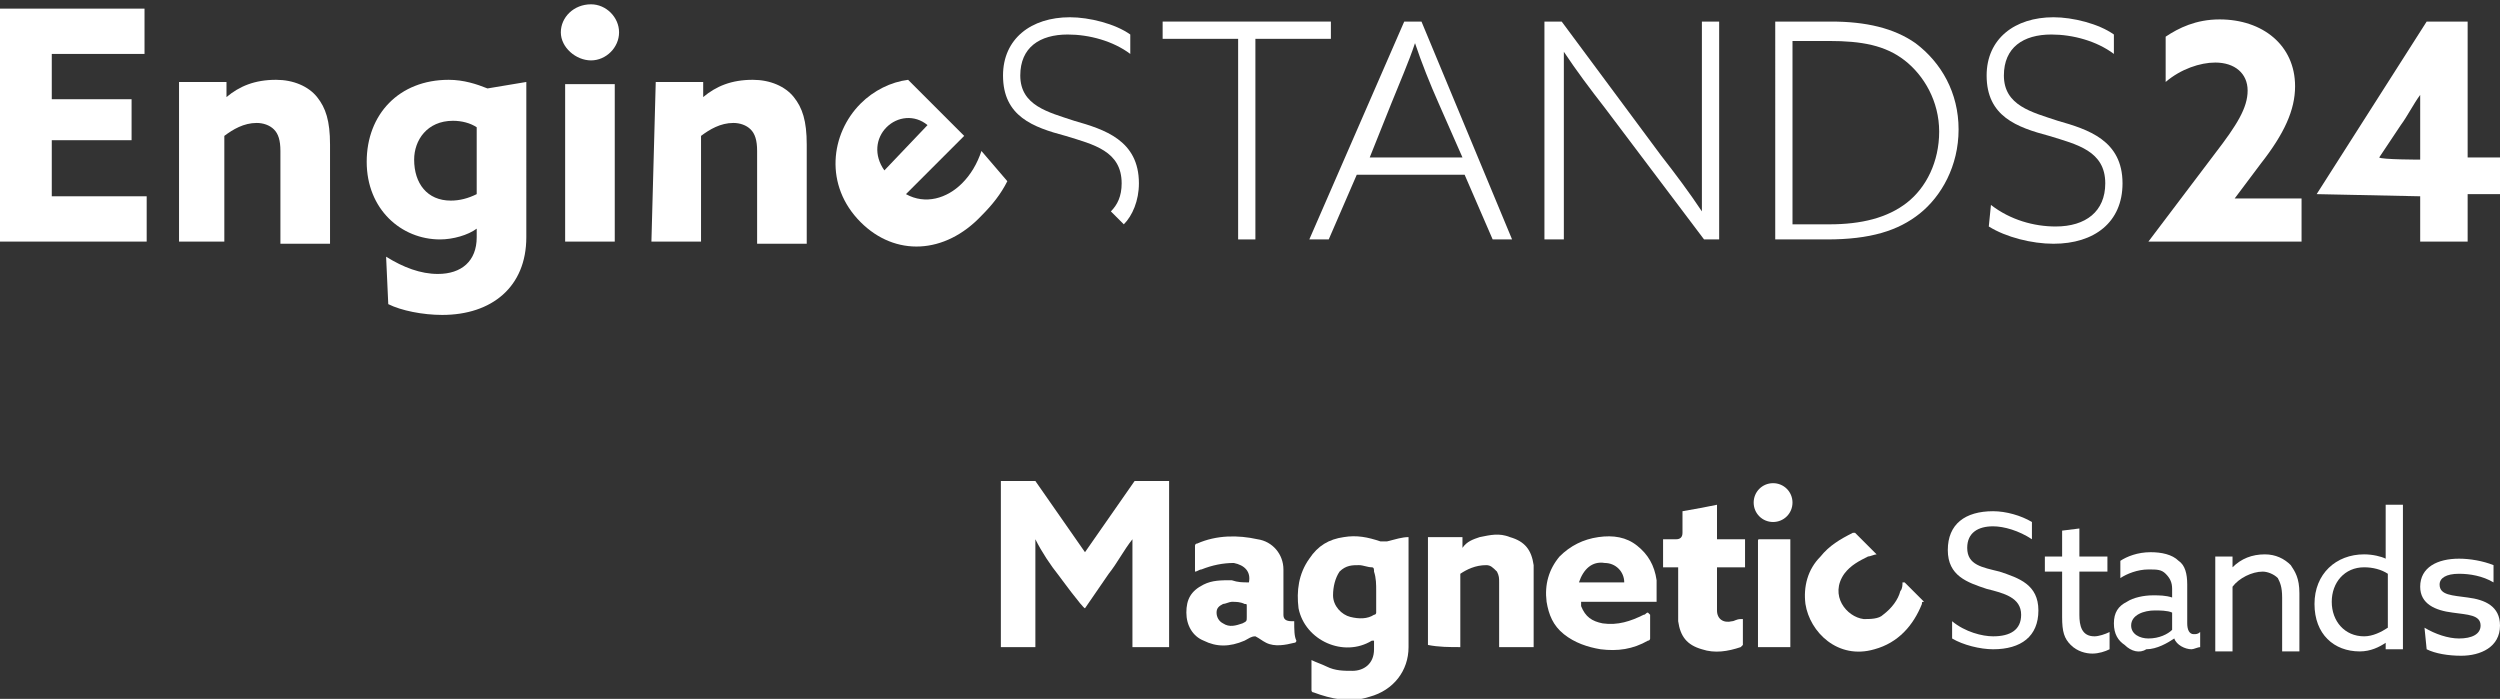
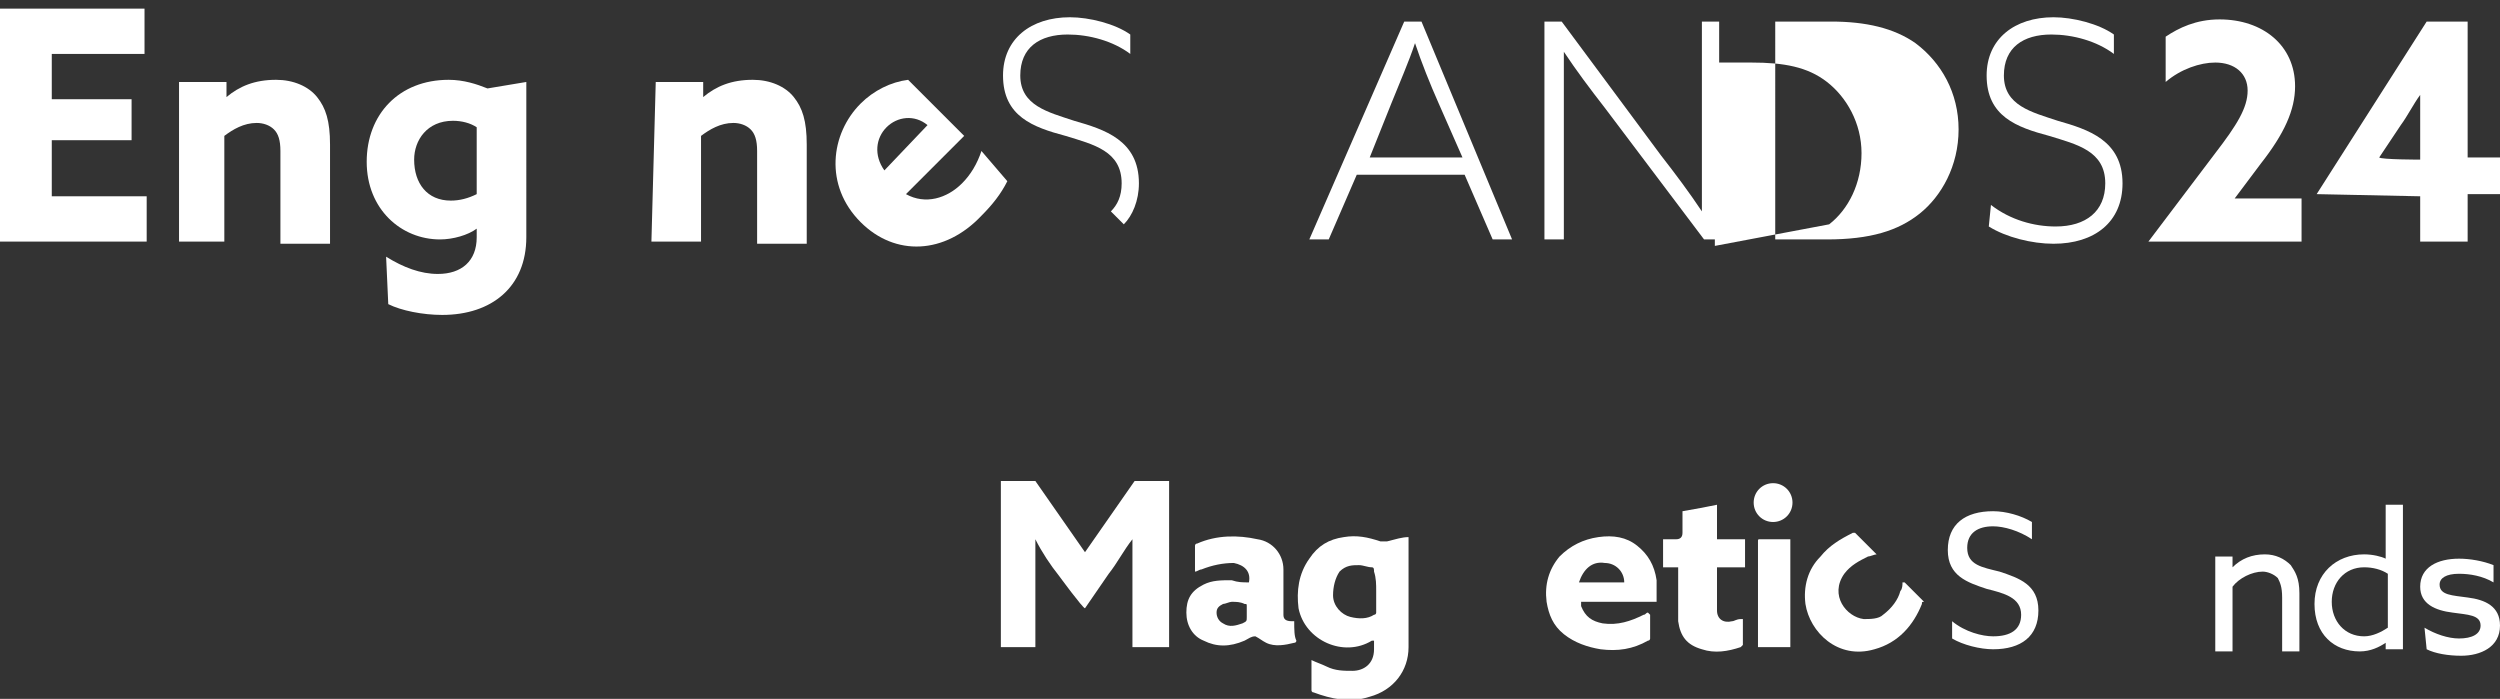
<svg xmlns="http://www.w3.org/2000/svg" version="1.1" id="Layer_1" x="0px" y="0px" viewBox="0 0 115.9 32.4" style="enable-background:new 0 0 115.9 32.4;" xml:space="preserve">
  <rect x="0" y="0" width="115.9" height="32.4" fill="#333333" stroke="none" />
  <style type="text/css">
	.st0{fill:#FFFFFF;}
	.st1{fill-rule:evenodd;clip-rule:evenodd;fill:#FFFFFF;}
</style>
  <path class="st0" d="M102.7,7.1c1-1.3,1.5-2.1,1.5-2.9c0-0.8-0.6-1.3-1.5-1.3c-0.7,0-1.6,0.3-2.3,0.9V1.7c0.6-0.4,1.4-0.8,2.5-0.8  c2,0,3.5,1.2,3.5,3.1c0,1.1-0.5,2.2-1.6,3.6l-1.2,1.6v0h3.1v2h-7.1v0L102.7,7.1L102.7,7.1z" />
  <path class="st0" d="M107.4,9l5.1-8h1.9v6.3h1.5v1.7h-1.5v2.2h-2.2V9.1L107.4,9L107.4,9L107.4,9z M112.2,7.4V5.9c0-0.5,0-1,0-1.5h0  c-0.3,0.4-0.6,1-0.9,1.4l-1,1.5v0C110.4,7.4,112.2,7.4,112.2,7.4z" />
  <polygon class="st0" points="0,0.4 6.7,0.4 6.7,2.5 2.4,2.5 2.4,4.6 6.1,4.6 6.1,6.5 2.4,6.5 2.4,9.1 6.8,9.1 6.8,11.2 0,11.2 " />
  <path class="st0" d="M8.3,3.8h2.2v0.7l0,0c0.6-0.5,1.3-0.8,2.3-0.8c0.8,0,1.5,0.3,1.9,0.8c0.4,0.5,0.6,1.1,0.6,2.2v4.6h-2.3V7  c0-0.5-0.1-0.8-0.3-1c-0.2-0.2-0.5-0.3-0.8-0.3c-0.6,0-1.1,0.3-1.5,0.6v4.9H8.3L8.3,3.8L8.3,3.8z" />
  <path class="st0" d="M17.9,11.9c0.8,0.5,1.6,0.8,2.4,0.8c1.1,0,1.8-0.6,1.8-1.7v-0.4h0c-0.4,0.3-1.1,0.5-1.7,0.5  c-1.8,0-3.4-1.4-3.4-3.6s1.5-3.8,3.8-3.8c0.7,0,1.3,0.2,1.8,0.4l1.8-0.3V11c0,2.3-1.6,3.6-3.9,3.6c-0.9,0-1.9-0.2-2.5-0.5L17.9,11.9  L17.9,11.9z M20.9,9.3c0.4,0,0.8-0.1,1.2-0.3V5.9c-0.3-0.2-0.7-0.3-1.1-0.3c-1.2,0-1.8,0.9-1.8,1.8C19.2,8.5,19.8,9.3,20.9,9.3" />
-   <path class="st0" d="M27.4,0.2c0.7,0,1.3,0.6,1.3,1.3s-0.6,1.3-1.3,1.3S26,2.2,26,1.5S26.6,0.2,27.4,0.2 M26.2,3.9h2.3v7.3h-2.3V3.9  z" />
  <path class="st0" d="M30.4,3.8h2.2v0.7l0,0c0.6-0.5,1.3-0.8,2.3-0.8c0.8,0,1.5,0.3,1.9,0.8c0.4,0.5,0.6,1.1,0.6,2.2v4.6h-2.3V7  c0-0.5-0.1-0.8-0.3-1c-0.2-0.2-0.5-0.3-0.8-0.3c-0.6,0-1.1,0.3-1.5,0.6v4.9h-2.3L30.4,3.8L30.4,3.8z" />
  <path class="st0" d="M45.5,7c-0.2,0.6-0.5,1.1-0.9,1.5c-0.7,0.7-1.7,1-2.6,0.5l2.7-2.7l-2.6-2.6c-0.8,0.1-1.6,0.5-2.2,1.1  c-1.4,1.4-1.7,3.8,0,5.5c1.6,1.6,3.9,1.5,5.6-0.3c0.5-0.5,0.9-1,1.2-1.6L45.5,7L45.5,7z M41.1,5.9c0.5-0.5,1.3-0.6,1.9-0.1L41,7.9  C40.5,7.2,40.6,6.4,41.1,5.9" />
  <path class="st0" d="M51.5,9.8C51.8,9.5,52,9.1,52,8.5c0-1.5-1.3-1.8-2.6-2.2c-1.5-0.4-2.9-0.9-2.9-2.8c0-1.7,1.3-2.7,3.1-2.7  c0.9,0,2.1,0.3,2.8,0.8v0.9c-0.8-0.6-1.9-0.9-2.9-0.9c-1.3,0-2.2,0.6-2.2,1.9c0,1.4,1.3,1.7,2.5,2.1c1.4,0.4,3,0.9,3,2.9  c0,0.8-0.3,1.5-0.7,1.9" />
-   <polygon class="st0" points="57.4,1.8 53.9,1.8 53.9,1 61.7,1 61.7,1.8 58.2,1.8 58.2,11.1 57.4,11.1 " />
  <path class="st0" d="M65.1,1h0.8l4.2,10.1h-0.9l-1.3-3h-5l-1.3,3h-0.9L65.1,1L65.1,1z M66.7,4.8c-0.4-0.9-0.8-1.9-1.1-2.8h0  c-0.3,0.9-0.7,1.8-1.1,2.8l-1,2.5h4.3L66.7,4.8L66.7,4.8z" />
  <path class="st0" d="M71.6,11.1V1h0.8l4.6,6.2c0.7,0.9,1.3,1.7,1.9,2.6h0c0-1,0-2,0-3V1h0.8v10.1H79L74.4,5  c-0.7-0.9-1.3-1.7-1.9-2.6h0c0,1,0,2,0,3v5.7H71.6z" />
-   <path class="st0" d="M82.3,1h2.6c1.6,0,2.9,0.3,3.9,1c1.2,0.9,2,2.3,2,4S90,9.1,89,9.9c-1,0.8-2.3,1.2-4.3,1.2h-2.4L82.3,1L82.3,1z   M84.8,10.4c1.5,0,2.7-0.3,3.6-1c0.9-0.7,1.5-1.9,1.5-3.3c0-1.4-0.7-2.6-1.6-3.3c-0.9-0.7-2-0.9-3.5-0.9h-1.7v8.5L84.8,10.4  L84.8,10.4z" />
+   <path class="st0" d="M82.3,1h2.6c1.6,0,2.9,0.3,3.9,1c1.2,0.9,2,2.3,2,4S90,9.1,89,9.9c-1,0.8-2.3,1.2-4.3,1.2h-2.4L82.3,1L82.3,1z   M84.8,10.4c0.9-0.7,1.5-1.9,1.5-3.3c0-1.4-0.7-2.6-1.6-3.3c-0.9-0.7-2-0.9-3.5-0.9h-1.7v8.5L84.8,10.4  L84.8,10.4z" />
  <path class="st0" d="M92.3,9.5c0.9,0.7,2,1,3,1c1.4,0,2.3-0.7,2.3-2c0-1.5-1.3-1.8-2.6-2.2c-1.5-0.4-2.9-0.9-2.9-2.8  c0-1.7,1.3-2.7,3.1-2.7c0.9,0,2.1,0.3,2.8,0.8v0.9c-0.8-0.6-1.9-0.9-2.9-0.9c-1.3,0-2.2,0.6-2.2,1.9c0,1.4,1.3,1.7,2.5,2.1  c1.4,0.4,3,0.9,3,2.9c0,1.8-1.3,2.8-3.2,2.8c-1,0-2.2-0.3-3-0.8L92.3,9.5L92.3,9.5z" />
  <path class="st1" d="M64.3,25.1c-0.1,0-0.2,0-0.3,0c-0.6-0.2-1.1-0.3-1.7-0.2c-0.7,0.1-1.2,0.4-1.6,1c-0.5,0.7-0.6,1.5-0.5,2.3  c0.3,1.5,2.1,2.3,3.4,1.5c0,0,0.1,0,0.1,0c0,0.1,0,0.3,0,0.4c0,0.7-0.5,1-1,1c-0.4,0-0.8,0-1.2-0.2c-0.2-0.1-0.5-0.2-0.7-0.3  c0,0.5,0,0.9,0,1.4c0,0,0,0.1,0.1,0.1c0.8,0.3,1.7,0.5,2.6,0.2c1.1-0.3,1.8-1.2,1.8-2.3c0-1.6,0-3.3,0-4.9v-0.2  C65,24.9,64.7,25,64.3,25.1 M63.8,27.4c0,0.3,0,0.7,0,1c0,0,0,0.1-0.1,0.1c-0.3,0.2-0.7,0.2-1.1,0.1c-0.4-0.1-0.8-0.5-0.8-1  c0-0.4,0.1-0.8,0.3-1.1c0.3-0.3,0.6-0.3,0.9-0.3c0.2,0,0.4,0.1,0.6,0.1c0.1,0,0.1,0.1,0.1,0.2C63.8,26.8,63.8,27.1,63.8,27.4" />
  <path class="st1" d="M60,28.8c0,0-0.1,0-0.1,0c-0.3,0-0.4-0.1-0.4-0.3c0-0.1,0-0.2,0-0.3c0-0.6,0-1.2,0-1.8c0-0.7-0.5-1.3-1.2-1.4  c-0.9-0.2-1.9-0.2-2.8,0.2c-0.1,0-0.1,0.1-0.1,0.1c0,0.4,0,0.8,0,1.1c0,0,0,0.1,0,0.1c0.1,0,0.2-0.1,0.3-0.1c0.5-0.2,1-0.3,1.5-0.3  c0.5,0.1,0.8,0.4,0.7,0.9c-0.3,0-0.5,0-0.8-0.1c-0.5,0-0.9,0-1.3,0.2c-0.6,0.3-0.8,0.7-0.8,1.3s0.3,1.1,0.8,1.3  c0.6,0.3,1.2,0.3,1.9,0c0.2-0.1,0.3-0.2,0.5-0.2c0.2,0.1,0.3,0.2,0.5,0.3c0.4,0.2,0.9,0.1,1.3,0c0.1,0,0.1-0.1,0.1-0.1  C60,29.5,60,29.2,60,28.8C60,28.9,60,28.8,60,28.8 M57.8,28.4v0.2c0,0.2,0,0.2-0.2,0.3c-0.3,0.1-0.6,0.2-0.9,0  c-0.2-0.1-0.3-0.3-0.3-0.5c0-0.2,0.1-0.3,0.3-0.4c0.1,0,0.3-0.1,0.4-0.1c0.2,0,0.4,0,0.6,0.1c0.1,0,0.1,0,0.1,0.1  C57.8,28.2,57.8,28.3,57.8,28.4" />
  <path class="st1" d="M76.4,28.4c-0.1,0-0.1,0.1-0.2,0.1c-0.6,0.3-1.2,0.5-1.9,0.4c-0.5-0.1-0.8-0.3-1-0.8c0,0,0-0.1,0-0.2  c1.2,0,2.3,0,3.5,0c0-0.3,0-0.7,0-1c-0.1-0.7-0.4-1.2-0.9-1.6c-0.5-0.4-1.1-0.5-1.8-0.4c-0.7,0.1-1.3,0.4-1.8,0.9  c-0.5,0.6-0.7,1.3-0.6,2.1c0.1,0.6,0.3,1.1,0.8,1.5c0.5,0.4,1.1,0.6,1.7,0.7c0.8,0.1,1.5,0,2.2-0.4c0.1,0,0.1-0.1,0.1-0.1  c0-0.4,0-0.7,0-1.1C76.5,28.5,76.5,28.5,76.4,28.4C76.5,28.4,76.5,28.4,76.4,28.4 M74.4,26.1c0.5,0,0.9,0.4,0.9,0.9  c-0.7,0-1.4,0-2.1,0C73.4,26.4,73.8,26,74.4,26.1" />
-   <path class="st1" d="M67.7,30v-0.1c0-1,0-2.1,0-3.2c0,0,0-0.1,0-0.1c0.3-0.2,0.7-0.4,1.2-0.4c0.2,0,0.3,0.1,0.5,0.3  c0.1,0.2,0.1,0.3,0.1,0.5c0,1,0,1.9,0,2.9V30c0.5,0,1,0,1.6,0c0,0,0-0.1,0-0.1c0-1,0-2,0-3c0-0.2,0-0.4,0-0.7  c-0.1-0.7-0.4-1.1-1.1-1.3c-0.5-0.2-0.9-0.1-1.4,0c-0.3,0.1-0.6,0.2-0.8,0.5c0-0.2,0-0.3,0-0.5c-0.5,0-1,0-1.6,0c0,1.7,0,3.4,0,5  C66.7,30,67.2,30,67.7,30" />
  <path class="st1" d="M77.8,26.3c0,0,0,0.1,0,0.1c0,0.6,0,1.2,0,1.9c0,0.2,0,0.3,0,0.5c0.1,0.7,0.4,1.1,1.1,1.3  c0.6,0.2,1.2,0.1,1.8-0.1c0,0,0.1-0.1,0.1-0.1c0-0.3,0-0.7,0-1v-0.2c-0.1,0-0.1,0-0.1,0c-0.2,0-0.3,0.1-0.4,0.1  c-0.4,0.1-0.7-0.1-0.7-0.5c0-0.1,0-0.2,0-0.2c0-0.6,0-1.1,0-1.7c0,0,0-0.1,0-0.1c0.4,0,0.9,0,1.3,0c0-0.4,0-0.8,0-1.3  c-0.4,0-0.9,0-1.3,0c0-0.5,0-1.1,0-1.6c-0.5,0.1-1,0.2-1.6,0.3c0,0.4,0,0.7,0,1c0,0.2-0.1,0.3-0.3,0.3c-0.2,0-0.4,0-0.6,0  c0,0.4,0,0.8,0,1.3C77.3,26.3,77.5,26.3,77.8,26.3" />
  <path class="st1" d="M83,30c0-1.7,0-3.4,0-5c0,0-0.1,0-0.1,0c-0.4,0-0.9,0-1.3,0c-0.1,0-0.1,0-0.1,0.1c0,1.6,0,3.2,0,4.8  c0,0,0,0.1,0,0.1C82,30,82.5,30,83,30" />
  <path class="st1" d="M82.2,24.2c0.5,0,0.9-0.4,0.9-0.9s-0.4-0.9-0.9-0.9s-0.9,0.4-0.9,0.9S81.7,24.2,82.2,24.2" />
  <path class="st0" d="M90.5,28.8c0.6,0.5,1.4,0.7,1.9,0.7c0.8,0,1.3-0.3,1.3-1c0-0.8-0.8-1-1.6-1.2c-0.9-0.3-1.8-0.6-1.8-1.8  s0.8-1.8,2.1-1.8c0.6,0,1.3,0.2,1.8,0.5V25c-0.6-0.4-1.3-0.6-1.8-0.6c-0.7,0-1.2,0.3-1.2,1c0,0.8,0.7,0.9,1.5,1.1  c0.9,0.3,1.8,0.6,1.8,1.8s-0.8,1.8-2.1,1.8c-0.6,0-1.4-0.2-1.9-0.5C90.5,29.7,90.5,28.8,90.5,28.8z" />
-   <path class="st0" d="M95.6,28.6v-2.1h-0.8v-0.7h0.8v-1.2l0.8-0.1v1.3h1.3v0.7h-1.3v2c0,0.5,0.1,1,0.7,1c0.2,0,0.5-0.1,0.7-0.2v0.8  c-0.2,0.1-0.5,0.2-0.8,0.2c-0.3,0-0.7-0.1-1-0.4C95.7,29.6,95.6,29.3,95.6,28.6" />
-   <path class="st0" d="M98.5,29.9c-0.3-0.2-0.5-0.5-0.5-1c0-0.5,0.2-0.8,0.6-1c0.3-0.2,0.8-0.3,1.2-0.3c0.3,0,0.6,0,0.9,0.1v-0.4  c0-0.3-0.1-0.5-0.3-0.7c-0.2-0.2-0.4-0.2-0.8-0.2c-0.5,0-1,0.2-1.3,0.4v-0.8c0.3-0.2,0.8-0.4,1.4-0.4c0.5,0,1,0.1,1.3,0.4  c0.3,0.2,0.4,0.6,0.4,1.1v1.8c0,0.3,0.1,0.5,0.3,0.5c0.1,0,0.2,0,0.3-0.1v0.7c-0.1,0-0.3,0.1-0.4,0.1c-0.3,0-0.7-0.2-0.8-0.5h0  c-0.3,0.2-0.8,0.5-1.3,0.5C99.2,30.3,98.8,30.2,98.5,29.9 M100.7,29.2v-0.8c-0.2-0.1-0.6-0.1-0.8-0.1c-0.5,0-1.1,0.2-1.1,0.7  c0,0.4,0.4,0.6,0.8,0.6C100.1,29.6,100.5,29.4,100.7,29.2" />
  <path class="st0" d="M102.7,25.8h0.8v0.5h0c0.4-0.4,0.9-0.6,1.5-0.6c0.5,0,0.9,0.2,1.2,0.5c0.2,0.3,0.4,0.6,0.4,1.3v2.7h-0.8v-2.5  c0-0.5-0.1-0.7-0.2-0.9c-0.2-0.2-0.5-0.3-0.7-0.3c-0.5,0-1.1,0.3-1.4,0.7v3h-0.8V25.8z" />
  <path class="st0" d="M109.6,25.7c0.4,0,0.8,0.1,1,0.2h0v-2.5h0.8v6.7h-0.8v-0.3h0c-0.3,0.2-0.7,0.4-1.2,0.4c-1.2,0-2.1-0.8-2.1-2.2  S108.3,25.7,109.6,25.7 M109.6,29.5c0.4,0,0.8-0.2,1.1-0.4v-2.5c-0.3-0.2-0.7-0.3-1.1-0.3c-0.9,0-1.5,0.7-1.5,1.6  S108.7,29.5,109.6,29.5" />
  <path class="st0" d="M112.4,29.1c0.5,0.3,1.1,0.5,1.6,0.5c0.6,0,1-0.2,1-0.6c0-0.5-0.6-0.5-1.3-0.6c-0.8-0.1-1.5-0.4-1.5-1.2  c0-0.9,0.8-1.3,1.8-1.3c0.5,0,1.1,0.1,1.6,0.3v0.8c-0.5-0.3-1.1-0.4-1.6-0.4c-0.6,0-0.9,0.2-0.9,0.5c0,0.5,0.6,0.5,1.3,0.6  c0.8,0.1,1.5,0.4,1.5,1.3c0,1-0.9,1.4-1.8,1.4c-0.6,0-1.2-0.1-1.6-0.3L112.4,29.1L112.4,29.1z" />
  <path class="st0" d="M89.1,28c-0.4,1-1.1,1.8-2.2,2.1c-1.7,0.5-3-0.8-3.2-2.1c-0.1-0.8,0.1-1.6,0.7-2.2c0.4-0.5,0.9-0.8,1.5-1.1l0,0  c0,0,0.1,0,0.1,0c0.3,0.3,0.6,0.6,1,1c0,0,0,0,0,0c-0.1,0-0.3,0.1-0.4,0.1c-0.4,0.2-0.8,0.4-1.1,0.8c-0.7,1,0.1,2,0.9,2.1  c0.3,0,0.7,0,0.9-0.2c0.4-0.3,0.7-0.7,0.8-1.1c0.1-0.1,0.1-0.3,0.1-0.4c0,0,0,0,0,0c0,0,0,0,0.1,0c0.3,0.3,0.6,0.6,0.9,0.9  C89.1,27.9,89.1,27.9,89.1,28" />
  <path class="st0" d="M49.1,26.7c-0.4-0.5-0.8-1.1-1.1-1.7h0c0,0.6,0,1.3,0,1.9V30h-1.6v-7.7H48l2.3,3.3l2.3-3.3h1.6V30h-1.7v-3.1  c0-0.6,0-1.4,0-1.9h0c-0.4,0.5-0.7,1.1-1.1,1.6l-1.1,1.6C50.2,28.2,49.1,26.7,49.1,26.7z" />
</svg>